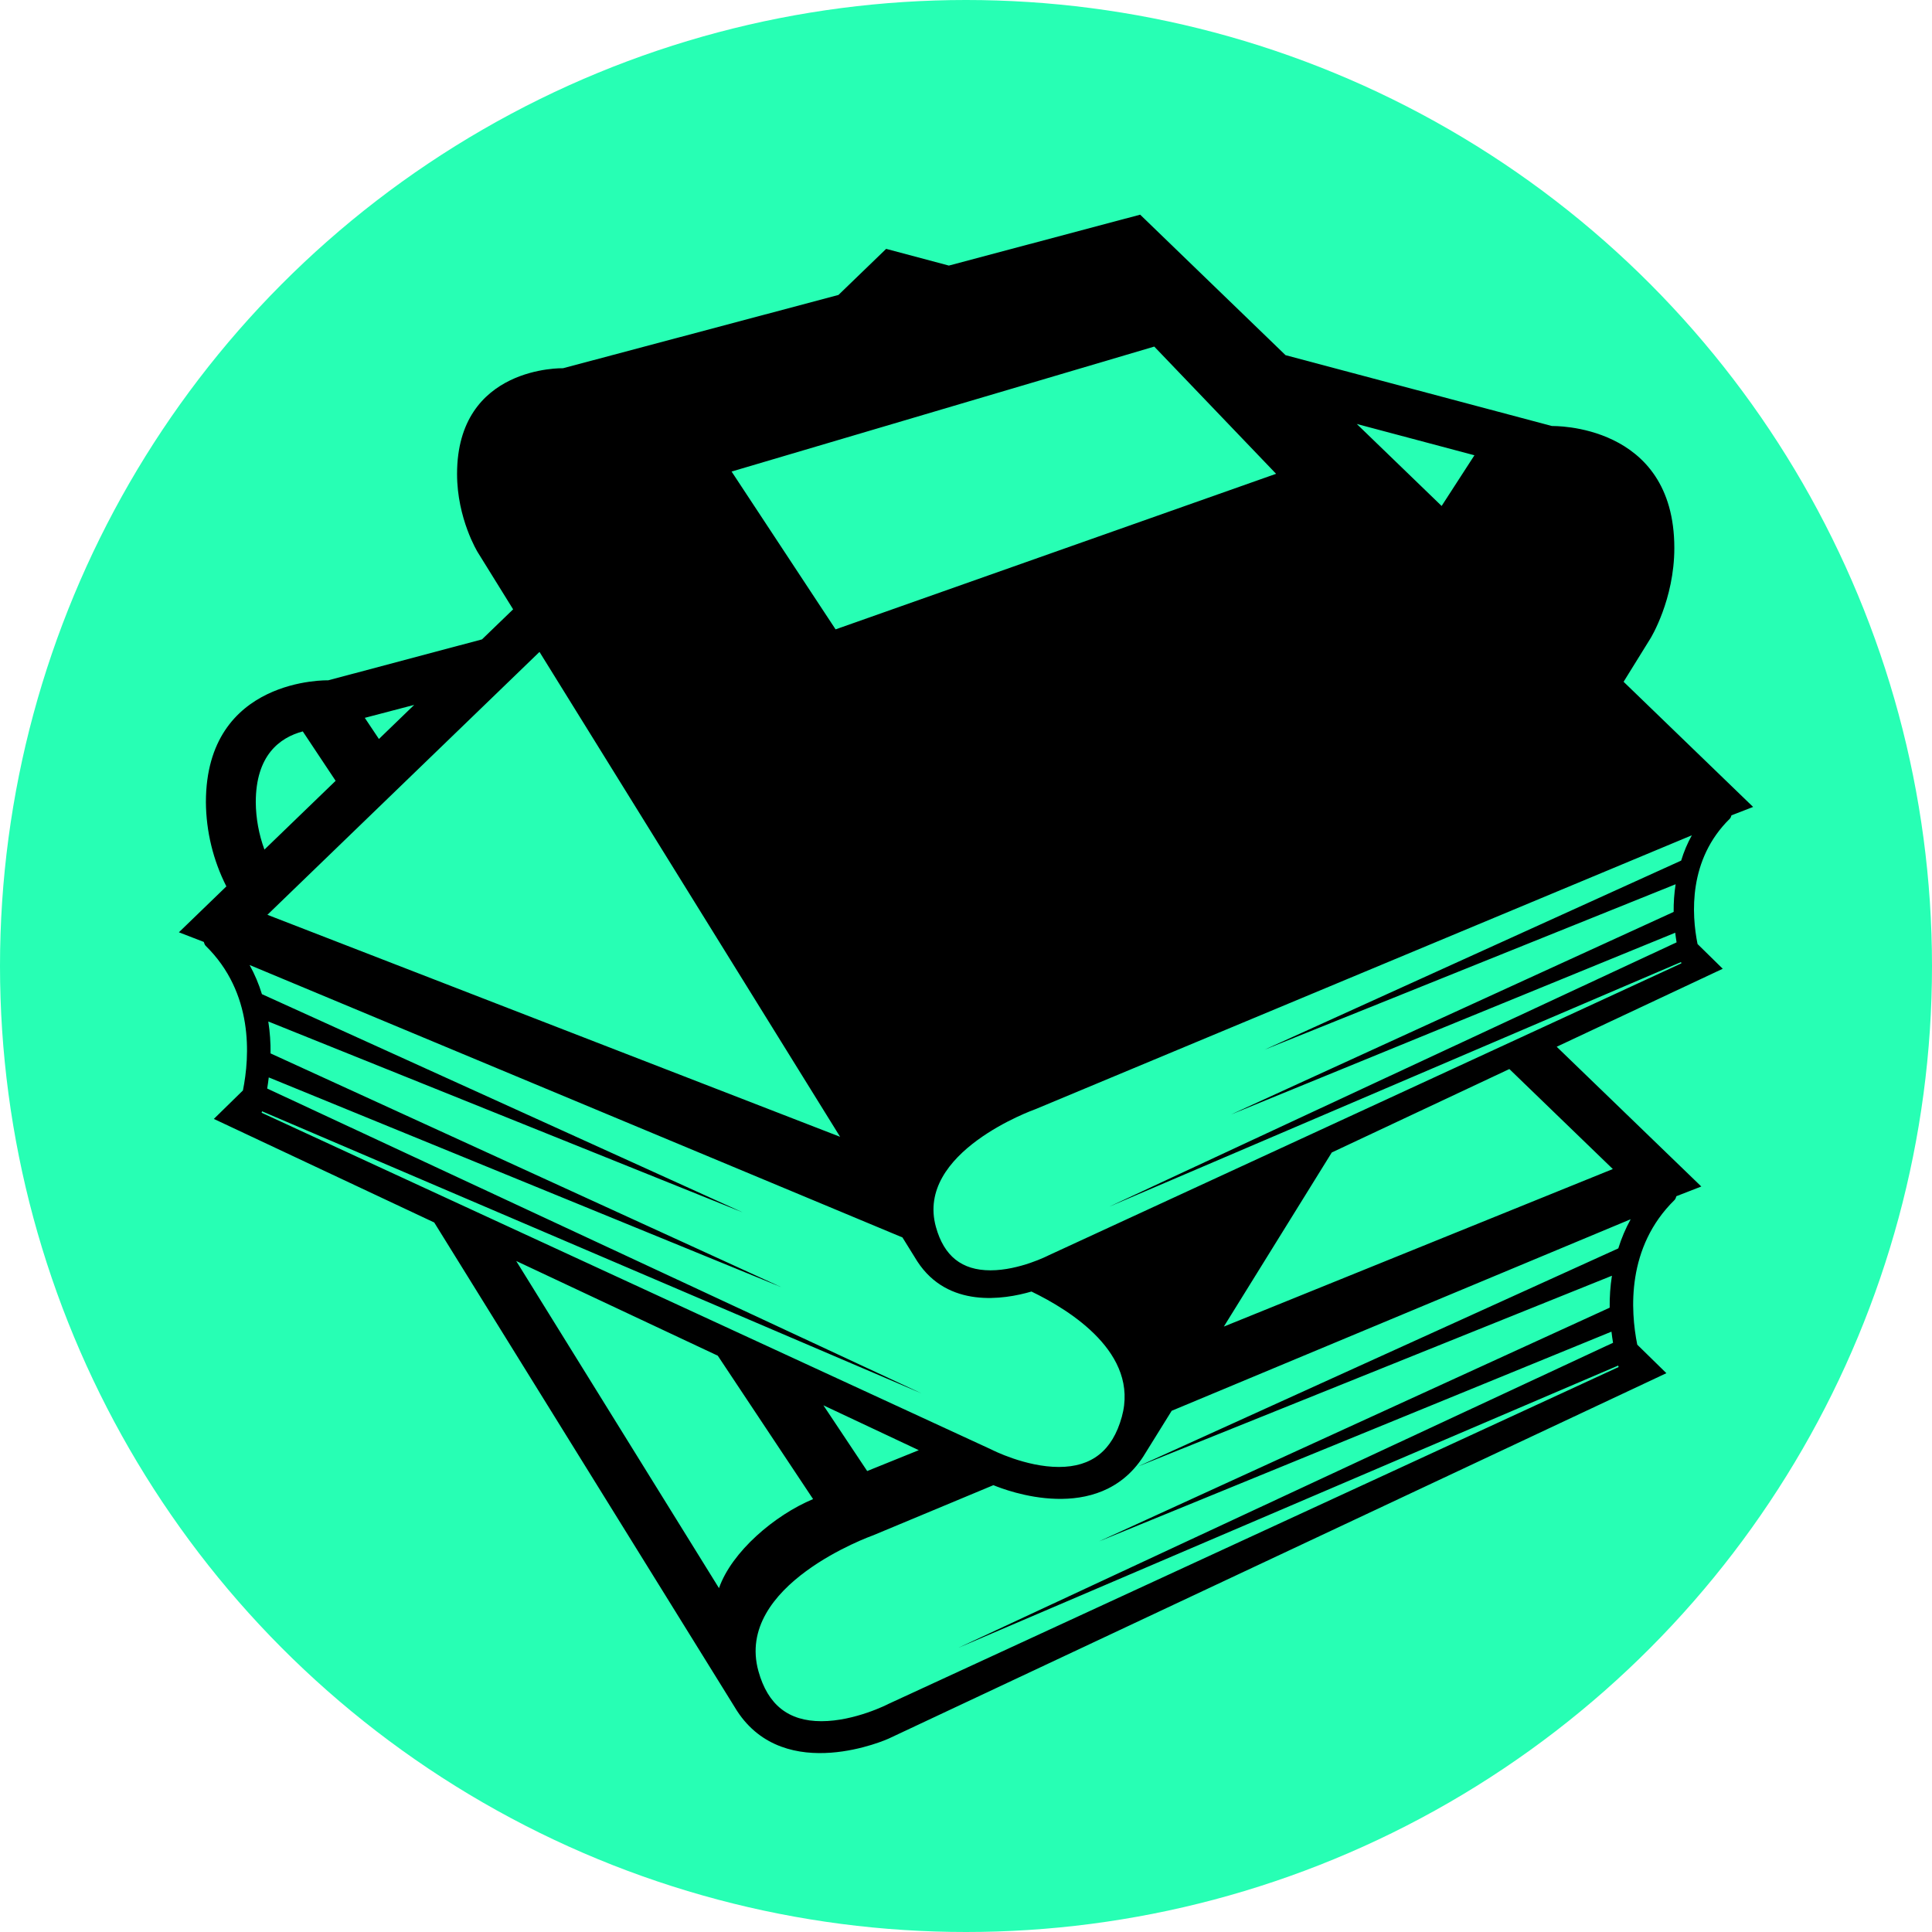
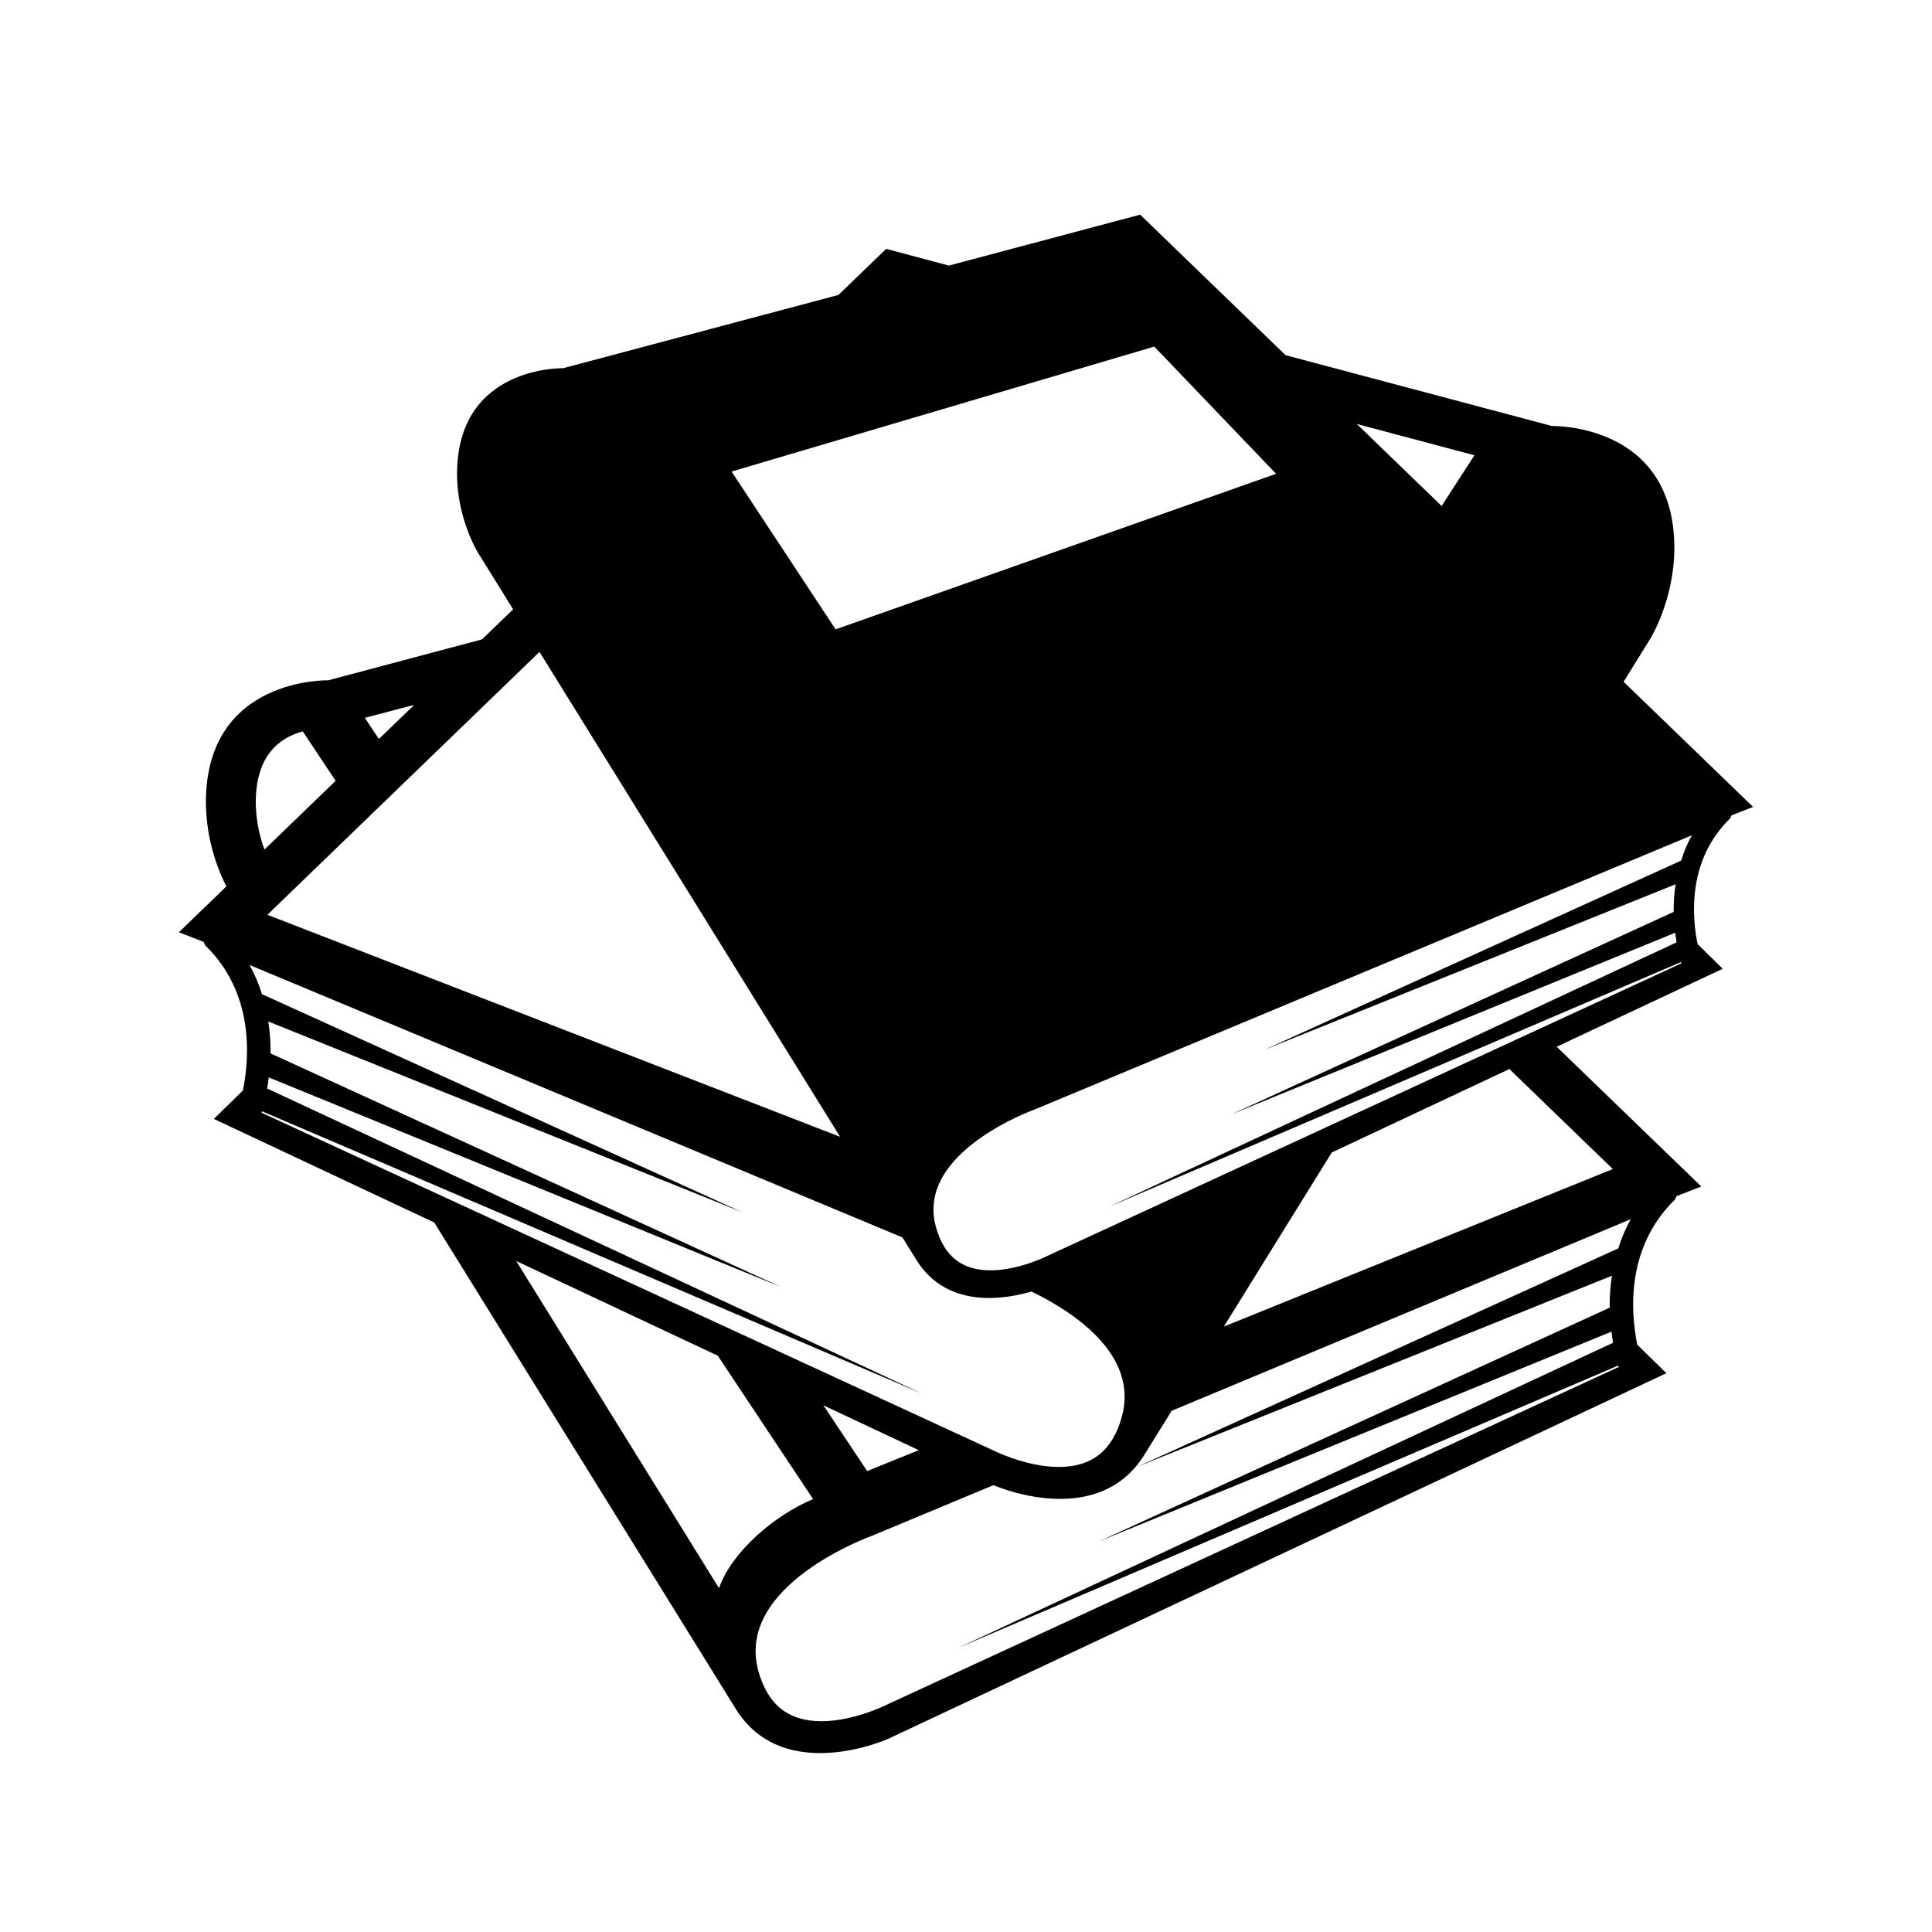
<svg xmlns="http://www.w3.org/2000/svg" width="54" height="54" viewBox="0 0 54 54" fill="none">
-   <circle cx="27" cy="27" r="27" fill="#27FFB4" />
  <path d="M45.38 19.056L46.134 17.839C46.134 17.839 46.798 16.763 46.798 15.317C46.798 11.816 43.38 11.908 43.38 11.908L35.931 9.927L31.868 6L26.521 7.423L24.768 6.956L23.435 8.244L15.738 10.292C15.738 10.292 12.775 10.213 12.775 13.247C12.775 14.5 13.351 15.433 13.351 15.433L14.342 17.031L13.472 17.871L9.174 19.015C9.174 19.015 5.755 18.922 5.755 22.424C5.762 23.24 5.957 24.044 6.327 24.775L5 26.058L5.696 26.327C5.711 26.363 5.717 26.404 5.747 26.434C7.093 27.752 6.982 29.522 6.79 30.478L5.977 31.274L12.137 34.169L20.599 47.818C21.955 49.9 24.833 48.597 24.833 48.597L46.576 38.381L45.762 37.584C45.57 36.628 45.459 34.858 46.805 33.539C46.835 33.51 46.841 33.469 46.856 33.434L47.552 33.163L43.51 29.257L48.151 27.077L47.447 26.386C47.28 25.558 47.184 24.024 48.351 22.881C48.377 22.855 48.381 22.821 48.395 22.789L49 22.554L45.38 19.056ZM41.211 12.725L40.294 14.142L37.922 11.85L41.211 12.725ZM32.262 9.687L35.667 13.243L23.355 17.591L20.448 13.18L32.262 9.687ZM15.079 18.221L23.481 31.774L7.474 25.569L15.079 18.221ZM11.577 19.702L10.591 20.655L10.196 20.064L11.577 19.702ZM8.463 20.443L9.381 21.824L7.391 23.746C7.235 23.322 7.153 22.875 7.149 22.424C7.149 21.115 7.813 20.617 8.463 20.443ZM7.313 31.102L7.324 31.061L25.765 38.949L7.468 30.425C7.485 30.328 7.498 30.221 7.512 30.114L21.837 35.976L7.562 29.443C7.566 29.144 7.545 28.846 7.499 28.551L20.757 33.886L7.321 27.787C7.235 27.505 7.119 27.231 6.976 26.972L25.224 34.587L25.639 35.256C26.495 36.57 28.047 36.327 28.83 36.099C29.911 36.621 31.85 37.828 31.354 39.606C31.092 40.546 30.516 41.002 29.595 41.002C28.661 41.002 27.729 40.525 27.719 40.519L7.313 31.102ZM25.68 40.533L24.238 41.116L23.014 39.279L25.68 40.533ZM20.096 44.389L14.428 35.245L20.062 37.892L22.726 41.9C21.652 42.348 20.451 43.372 20.096 44.389ZM45.054 35.657C45.008 35.953 44.987 36.251 44.991 36.55L30.716 43.083L45.041 37.22C45.055 37.327 45.067 37.435 45.085 37.531L26.788 46.056L45.229 38.168C45.233 38.181 45.237 38.195 45.24 38.209L24.834 47.624C24.824 47.631 23.894 48.108 22.959 48.108C22.036 48.108 21.461 47.651 21.199 46.712C20.526 44.299 24.354 42.931 24.411 42.91L27.766 41.511C28.126 41.661 30.695 42.646 31.954 40.712L32.749 39.432L45.578 34.078C45.435 34.338 45.319 34.611 45.232 34.893L31.796 40.993L45.054 35.657ZM45.079 32.675L34.207 37.078L37.224 32.212L42.187 29.88L45.079 32.675ZM46.834 24.715C46.795 24.971 46.776 25.23 46.779 25.488L34.409 31.15L46.823 26.07C46.835 26.162 46.846 26.256 46.861 26.339L31.003 33.727L46.986 26.89C46.989 26.902 46.993 26.914 46.995 26.926L29.309 35.087C29.301 35.092 28.494 35.506 27.684 35.506C26.884 35.506 26.386 35.11 26.16 34.296C25.576 32.204 28.893 31.019 28.943 31.001L47.287 23.347C47.163 23.572 47.063 23.809 46.989 24.054L35.343 29.34L46.834 24.715Z" fill="black" />
</svg>